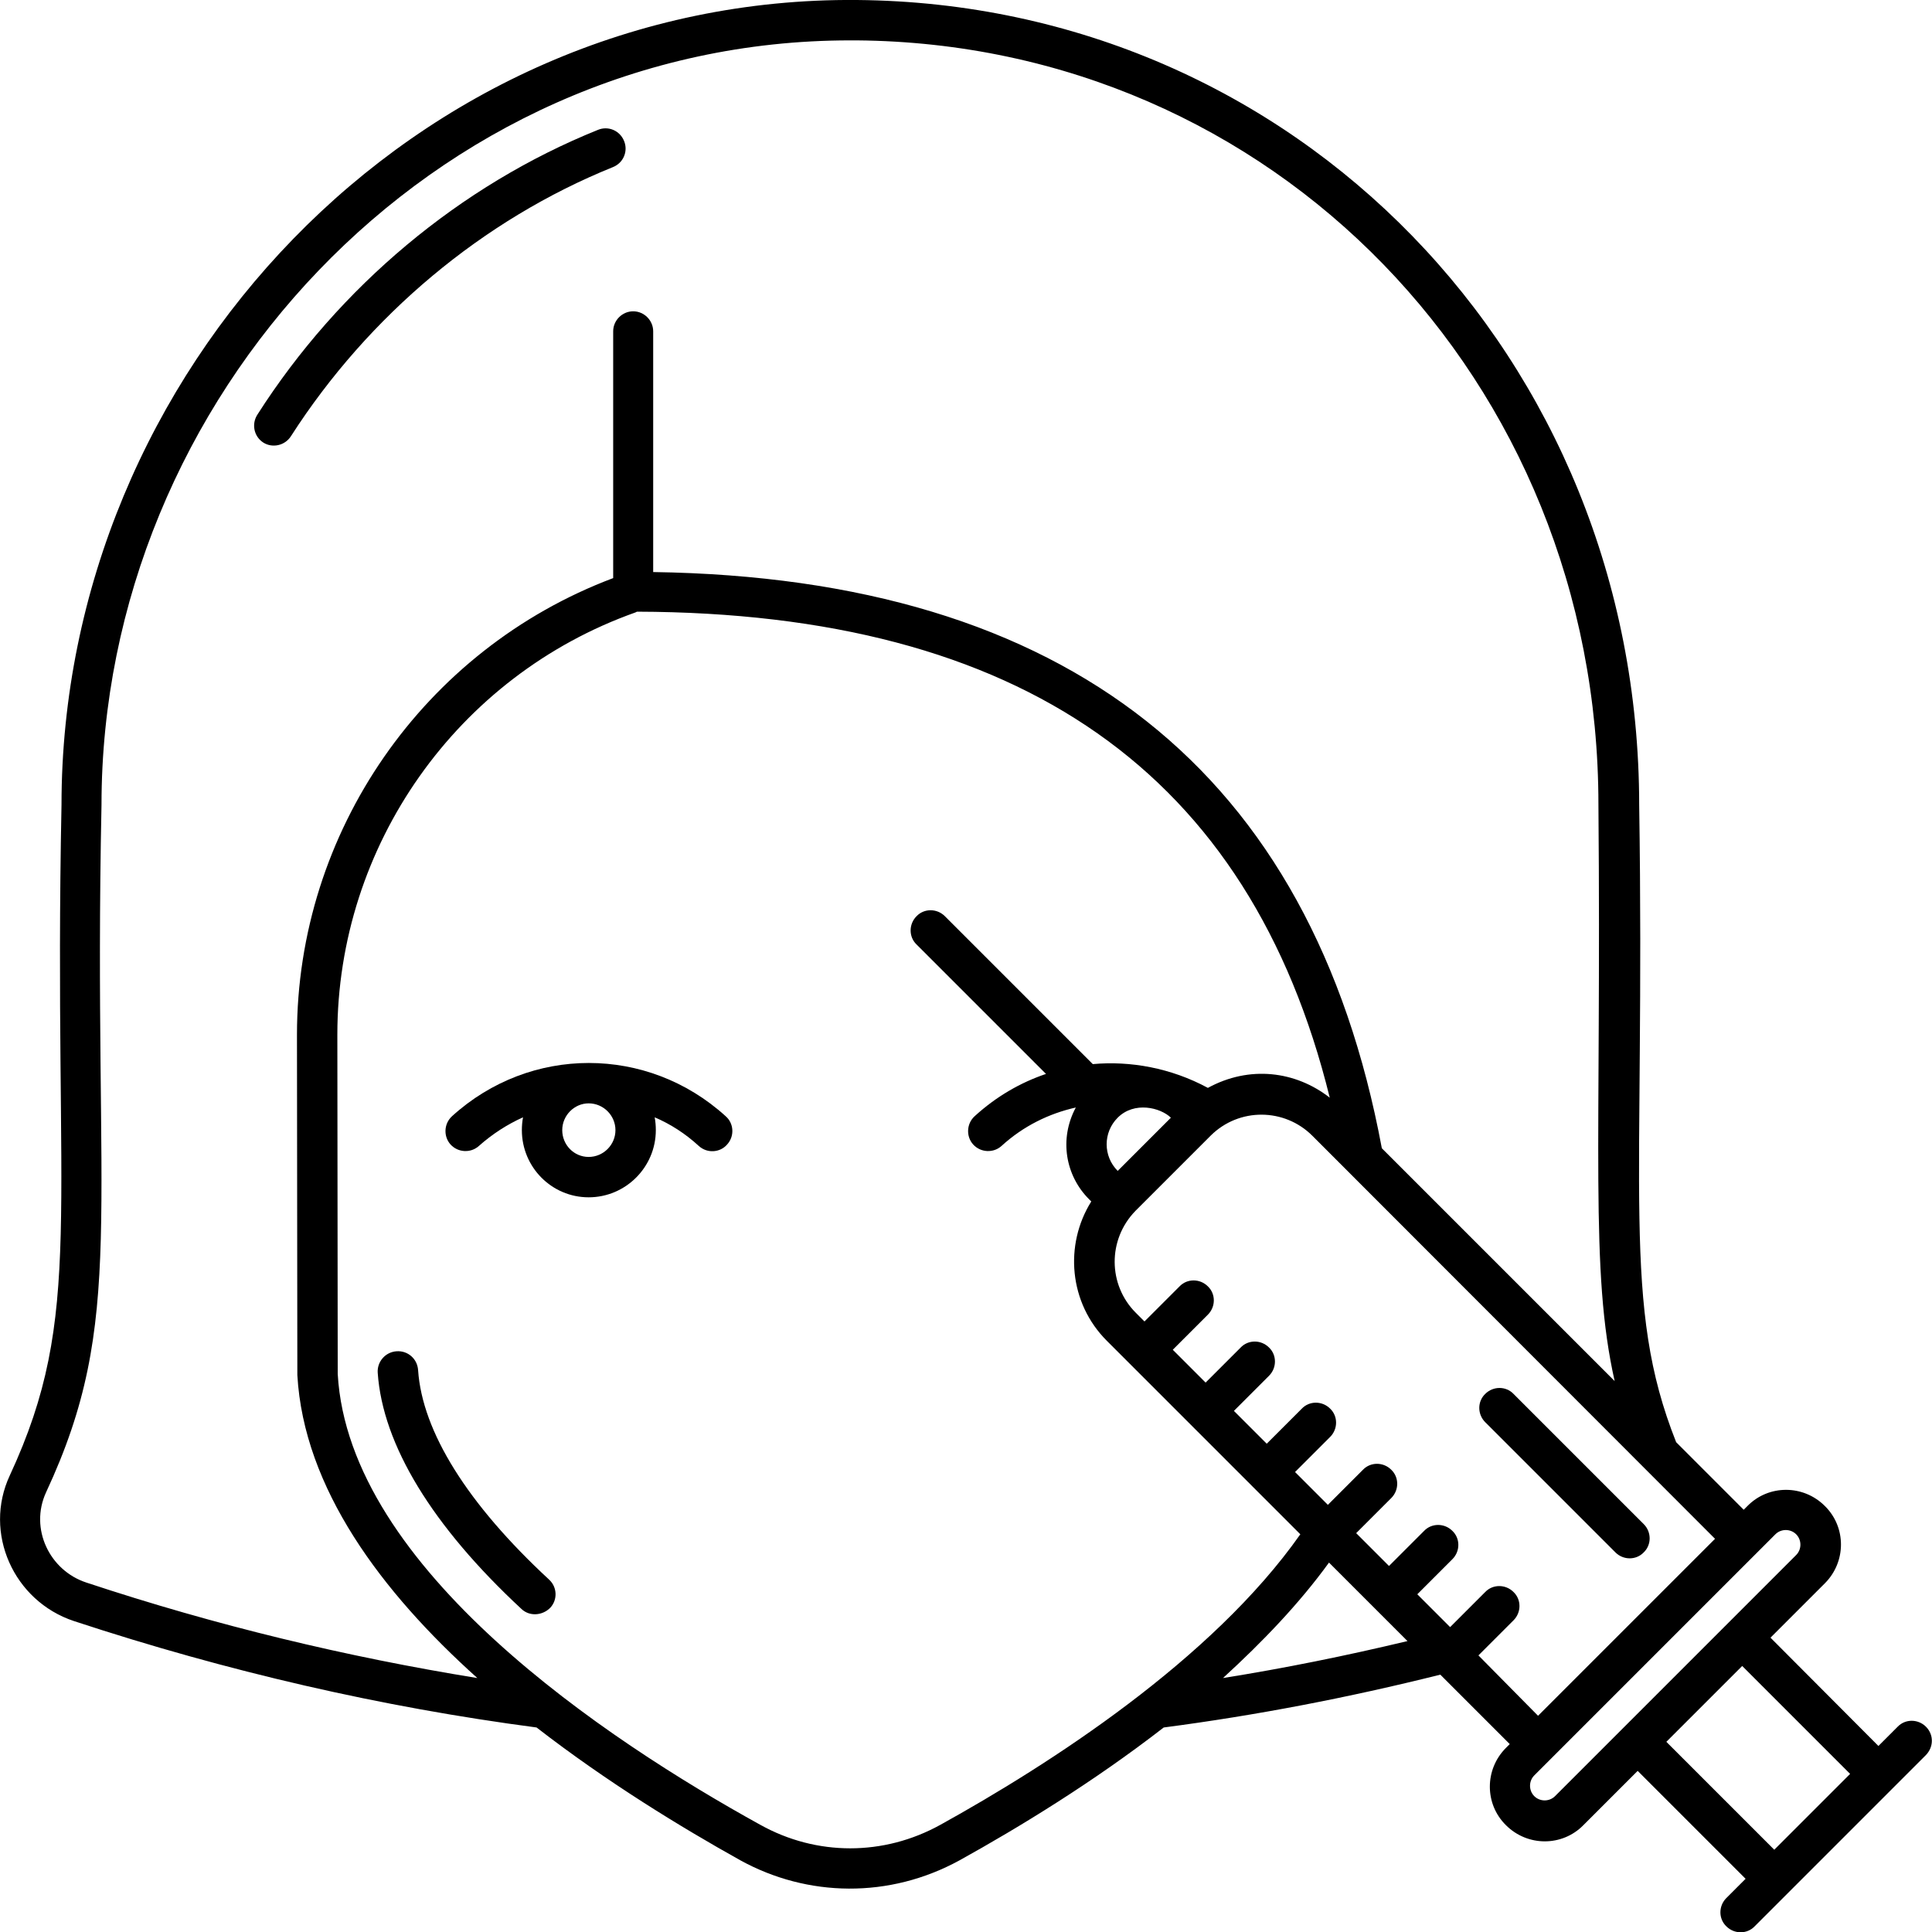
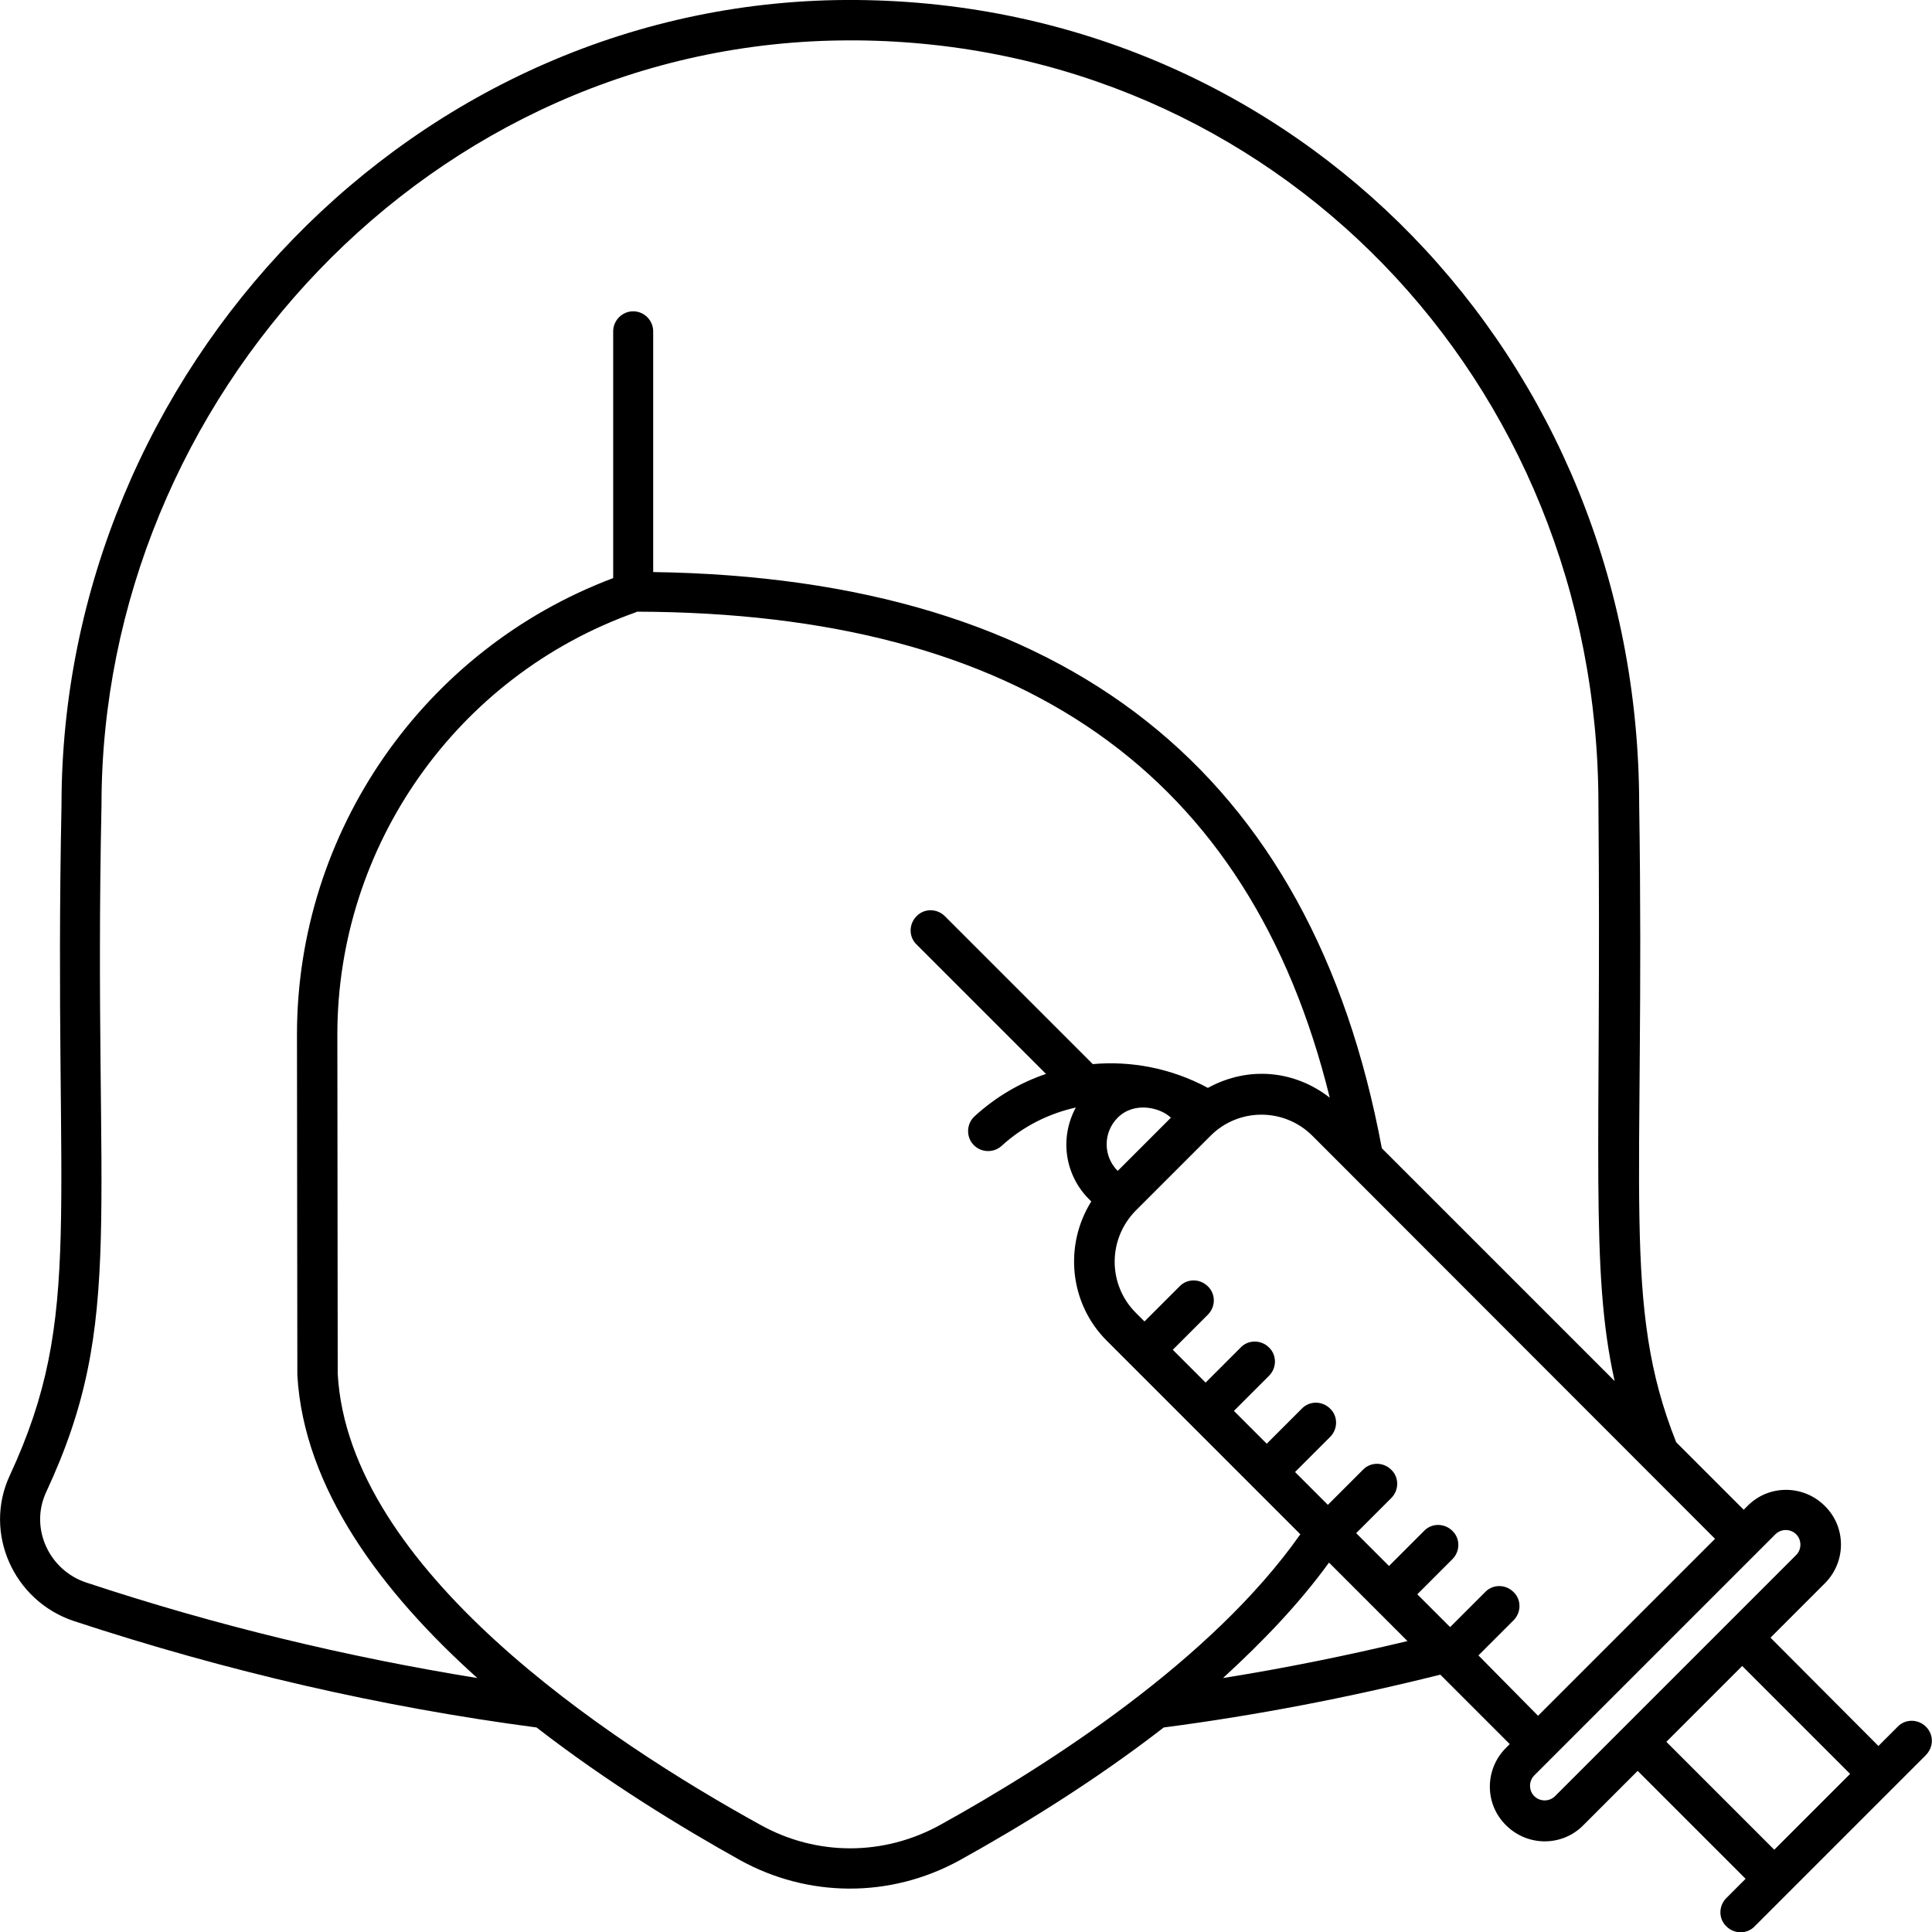
<svg xmlns="http://www.w3.org/2000/svg" id="Layer_1" height="512" viewBox="0 0 512 512" width="512">
  <g id="_x34_6_Salon_Peeling">
    <g>
-       <path d="m119.8 295.8c-2.2 2-2.3 5.4-.4 7.5 2 2.2 5.4 2.3 7.5.4 3.6-3.2 7.5-5.7 11.7-7.6-.2 1.1-.3 2.3-.3 3.4 0 9.8 7.9 17.8 17.7 17.8s17.8-8 17.8-17.8c0-1.2-.1-2.3-.3-3.4 4.2 1.8 8.1 4.3 11.7 7.6 2.2 2 5.6 1.8 7.5-.4 2-2.2 1.8-5.6-.4-7.5-20.7-18.8-51.8-18.8-72.5 0zm36.2 10.8c-3.9 0-7-3.2-7-7.1s3.2-7.1 7-7.1c3.9 0 7.1 3.2 7.1 7.1s-3.2 7.1-7.1 7.1z" />
      <path d="m510.4 457.6c-2.1-2.1-5.5-2.1-7.5 0l-5.1 5.1-28.6-28.7 14.4-14.4c5.7-5.7 5.7-14.9 0-20.5-5.7-5.7-14.9-5.7-20.5 0l-1 1-17.9-17.9c-14.5-36.5-8.2-65.6-9.8-168.9-.1-118.6-91.1-212.3-207.3-213.3-117.3-1-210.8 98.7-210.8 213.3-2.2 109.4 6.2 134.8-13.7 177.7-7.1 15.2 1 33.3 17 38.6 40.7 13.4 81.6 22.8 122.6 28.2 18.7 14.5 38.4 26.5 54 35.2 17.8 9.8 39.5 10.2 58.1 0 15.7-8.7 35.4-20.7 54.1-35.2 24.5-3.2 48.9-7.9 73.3-14l18.4 18.4-1 1c-5.7 5.7-5.7 14.9 0 20.5 5.7 5.7 14.9 5.7 20.5 0l14.4-14.4 28.6 28.6-5.1 5.1c-2.1 2.1-2.1 5.5 0 7.5 2.1 2.1 5.5 2.1 7.5 0 1-1 47.9-47.9 45.3-45.3 2.2-2.2 2.2-5.5.1-7.6zm-487.5-38.2c-9.8-3.2-15.1-14.3-10.7-23.9 21.4-45.9 12.4-72.5 14.7-182.2 0-107.5 87.3-202.6 198.4-202.6h1.7c110.2.9 196.6 89.9 196.6 202.6.8 91.6-2.3 123.3 4.3 152.7l-61.7-61.7c-18.6-99.8-83.3-151.1-193.1-152.7v-63.8c0-2.9-2.4-5.3-5.3-5.3s-5.3 2.4-5.3 5.3v65.4c-50.2 18.9-83.8 67.2-83.8 121l.1 90.2c1.7 30 22.3 57.5 47.7 80.3-34.6-5.6-69.2-13.9-103.6-25.3zm226.3 64.2c-15 8.3-32.8 8.3-47.7 0-40.6-22.4-109.1-67.8-112-119.5l-.1-89.9c0-50.1 31.7-95.1 79-111.9l.4-.2c101.9.3 162.4 42.8 183.6 128.8-9.1-7.1-21.3-8.6-32.3-2.6-9.8-5.3-20.6-7.2-30.5-6.3l-39.2-39.2c-2.1-2.1-5.5-2.1-7.5 0-2.1 2.1-2.1 5.5 0 7.5l34.3 34.3c-6.8 2.3-13.2 6-18.9 11.2-2.2 2-2.3 5.4-.4 7.5 2 2.2 5.4 2.3 7.5.4 5.8-5.3 12.6-8.6 19.7-10.2-4.5 8.4-2.7 18.1 3.5 24.3l.6.6c-7.2 11.5-5.9 26.9 4.1 36.9l51.3 51.3c-23.4 33.3-66.5 61-95.4 77zm61.1-187.4-14.1 14.1c-3.9-3.9-3.9-10.2 0-14.1 4.4-4.4 11.3-2.7 14.1 0zm41.9 117.9 20.8 20.8c-16.3 3.9-32.6 7.2-48.9 9.8 10.4-9.5 20.2-19.7 28.1-30.6zm39.6 24.6 9.3-9.3c2.1-2.1 2.1-5.5 0-7.5-2.1-2.1-5.5-2.1-7.5 0l-9.3 9.3-8.7-8.7 9.3-9.3c2.1-2.1 2.1-5.5 0-7.5-2.1-2.1-5.5-2.1-7.5 0l-9.3 9.3-8.7-8.7 9.3-9.3c2.1-2.1 2.1-5.5 0-7.5-2.1-2.1-5.5-2.1-7.5 0l-9.3 9.3-8.7-8.7 9.3-9.3c2.1-2.1 2.1-5.5 0-7.5-2.1-2.1-5.5-2.1-7.5 0l-9.3 9.3-8.7-8.7 9.3-9.3c2.1-2.1 2.1-5.5 0-7.5-2.1-2.1-5.5-2.1-7.5 0l-9.3 9.3-8.7-8.7 9.3-9.3c2.1-2.1 2.1-5.5 0-7.5-2.1-2.1-5.5-2.1-7.5 0l-9.3 9.3-2.3-2.3c-7.4-7.4-7.5-19.4-.1-27l20-20c7.5-7.4 19.5-7.3 26.9.1l106.7 106.8-46.9 46.9zm20.3 37.3c-1.5 1.5-4 1.5-5.5 0-1.5-1.5-1.5-4 0-5.5.5-.5 68.3-68.3 63.9-63.9 1.5-1.5 4-1.5 5.5 0s1.5 4 0 5.5c-1.3 1.3-62.8 62.8-63.9 63.9zm29.5-14.4 20.1-20.1 28.6 28.6-20.1 20.1z" />
-       <path d="m69.8 117.3c-2.5-1.6-3.2-4.9-1.6-7.4 21.7-34 53.8-60.8 90.3-75.5 2.7-1.1 5.8.2 6.9 3 1.1 2.7-.2 5.8-3 6.9-34.4 13.9-64.7 39.2-85.3 71.3-1.6 2.5-4.9 3.2-7.3 1.7z" />
-       <path d="m138.2 426.4c-23.6-21.9-36.8-43.5-38.1-62.6-.2-2.9 2-5.5 5-5.7s5.5 2 5.7 5c1.1 16.3 13.1 35.5 34.7 55.5 2.2 2 2.3 5.4.3 7.5-2.1 2.1-5.5 2.3-7.6.3z" />
-       <path d="m428.1 411.4-34.5-34.5c-2.1-2.1-2.1-5.5 0-7.5 2.1-2.1 5.5-2.1 7.5 0l34.5 34.5c2.1 2.1 2.1 5.5 0 7.5-2 2.1-5.4 2.1-7.5 0z" />
    </g>
  </g>
</svg>